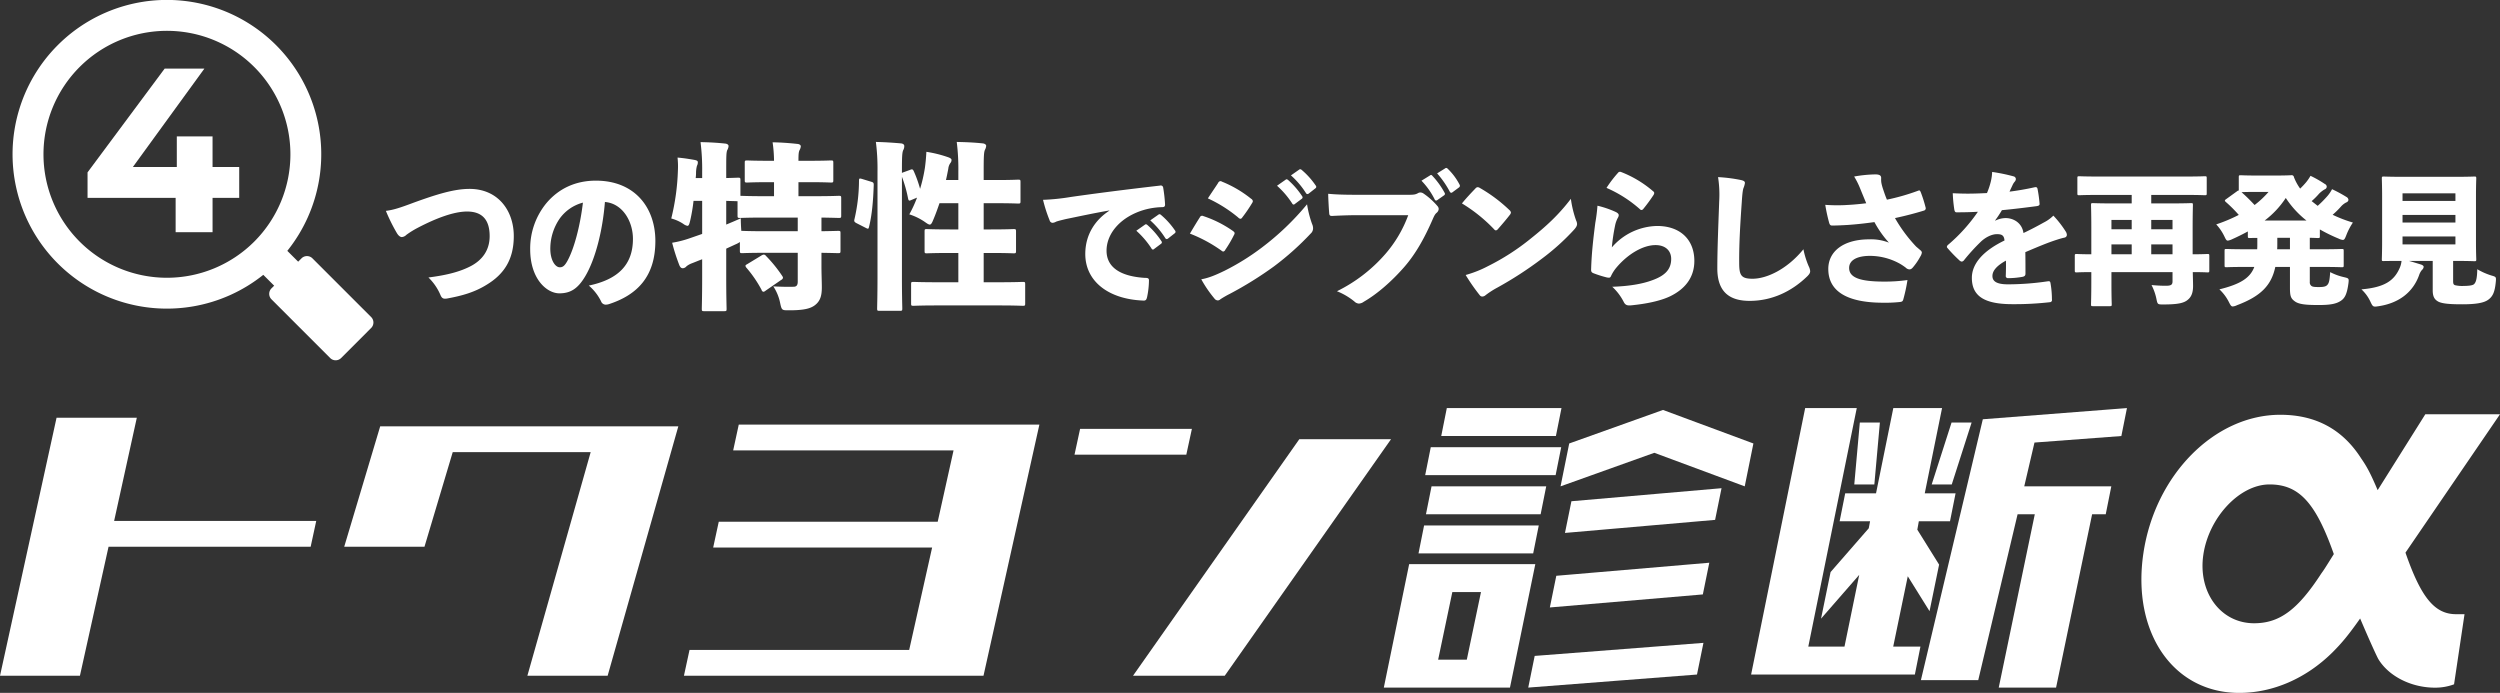
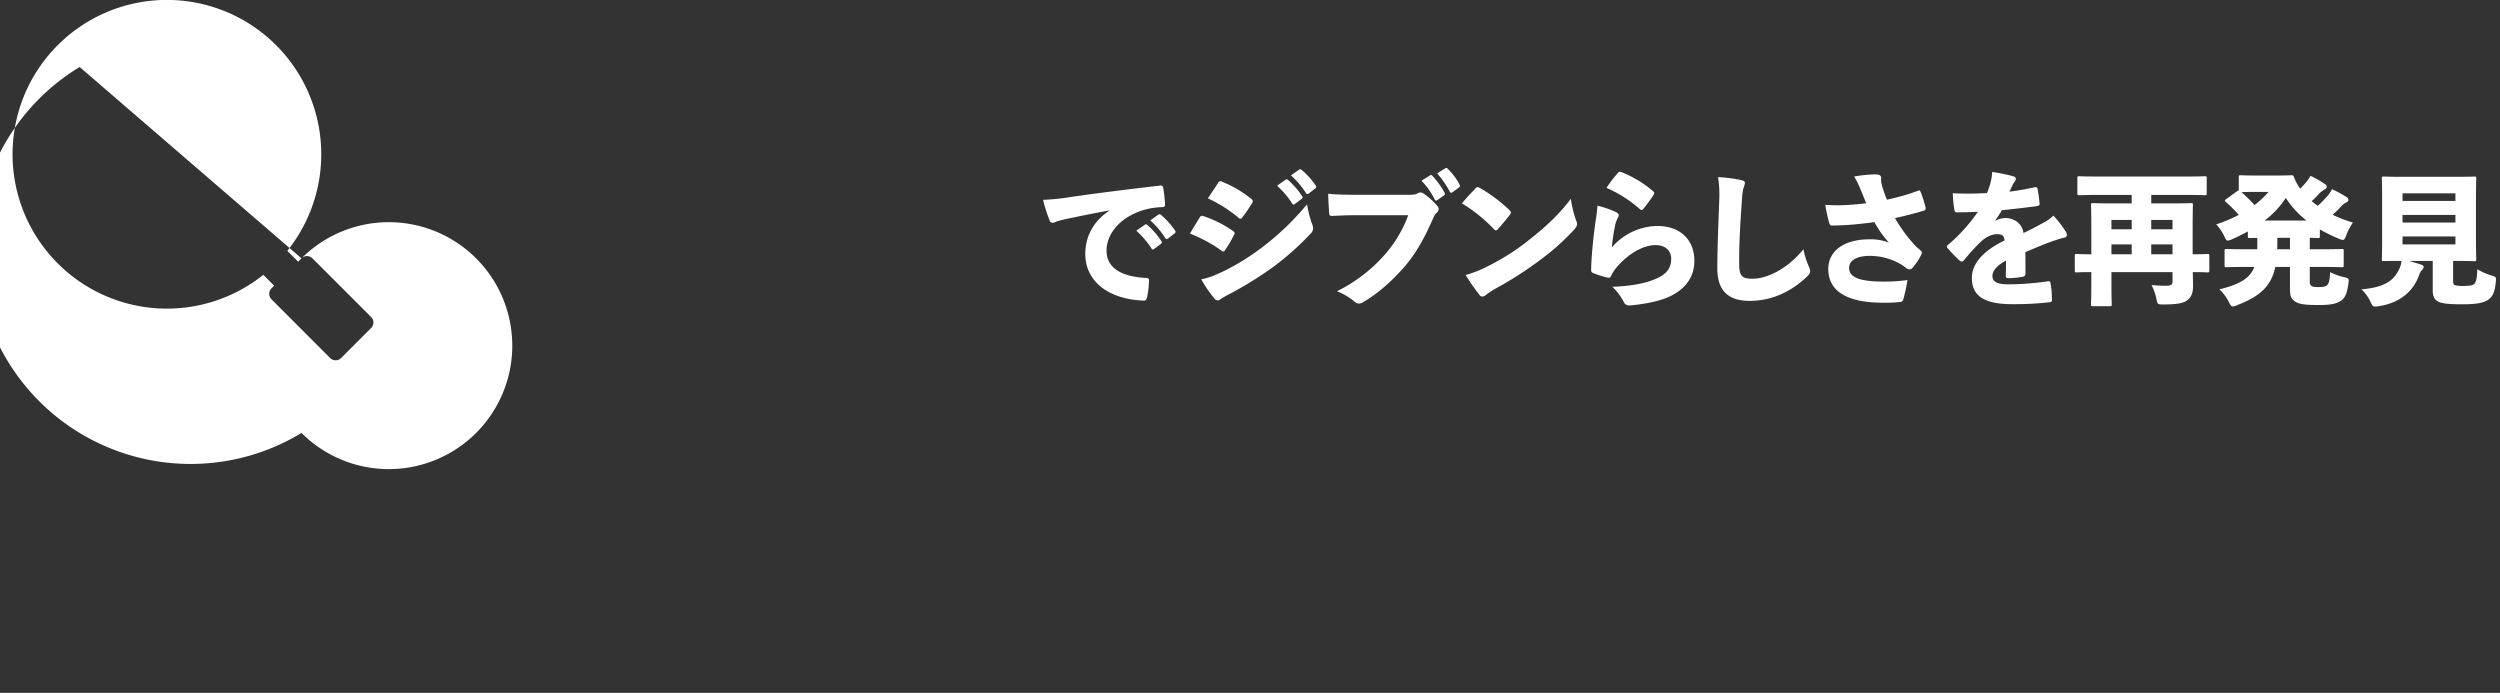
<svg xmlns="http://www.w3.org/2000/svg" id="brand_header_mobile.svg" data-name="brand_header@mobile.svg" width="1294.5" height="358.78" viewBox="0 0 1294.5 358.78">
  <rect x="0" y="0" width="1294.5" height="358.78" fill="#333333" stroke="none" />
  <defs>
    <style>
      .cls-1 {
        fill: #fff;
        fill-rule: evenodd;
      }
    </style>
  </defs>
-   <path id="トクヨン" class="cls-1" d="M1412.89,1278.13l14.82-66.79h104.65l2.89-13.36H1430.6l11.75-53.44h-41.56l-29.28,133.59h41.38Zm273.25,0,36.6-129.14H1568.37l-18.63,62.35h41.56l14.63-48.99h71.43l-32.78,115.78h41.56Zm179.11-116.67-8.21,36.96H1743.67l-2.89,13.36h113.37l-11.87,52.99H1728.54l-2.89,13.36h155.11l28.94-130.03H1754.03l-2.89,13.36h114.11Zm120.52,2.23,2.89-13.36h-57.89l-2.89,13.36h57.89Zm19.92,114.44,86.09-122.46h-47.5l-86.09,122.46h47.5Z" transform="translate(-1371.5 -928.25)" />
-   <path id="診断" class="cls-1" d="M2228.1,1162.71l46.82,17.37,4.49-22.2-46.81-17.36-48.56,17.36-4.49,22.2Zm-50.95-8.69,2.89-14.47h-59.38l-2.89,14.47h59.38Zm-0.15,20.27,2.89-14.48h-67.54l-2.89,14.48H2177Zm-7.76,20.26,2.89-14.47h-59.38l-2.89,14.47h59.38Zm-3.86,20.26,2.89-14.47h-59.38l-2.89,14.47h59.38Zm-74.93,69.47h62.91l13.12-63.92h-65.32l-13.12,63.92h2.41Zm169.13-86.84,3.33-16.4-77.73,6.75-3.34,16.41Zm-6.35,38.6,3.34-16.41-79.22,6.76-3.34,16.4Zm-3.03,41.48,3.34-16.4-87.38,6.76-3.34,16.4Zm-126.69-42.69h14.84l-7.34,34.98h-14.84Zm272.32,45.59,20.37-85.87h8.91l-18.67,89.73h29.69l18.66-89.73h7.05l2.89-14.47h-45.08l5.3-22.68,44.99-3.38,2.89-14.47-74.63,5.79-32.06,135.08h29.69Zm-56.01-82.25-0.68,3.61-19.77,22.68-4.94,24.12,19.77-22.67-7.63,37.14h-18.74l25.1-123.5h-26.72l-27.99,137.97h84.79l2.89-14.47h-14.1l7.54-36.42,11.27,18.09,4.95-24.12-11.28-18.09,0.78-4.34h16.14l2.89-14.48h-15.96l8.96-44.14h-25.24l-8.95,44.14h-15.96l-2.89,14.48h15.77Zm2.21-19.06,2.87-32.08h-10.39l-2.87,32.08h10.39Zm40.08,0,10.29-32.08h-10.39l-10.29,32.08h10.39Z" transform="translate(-1371.5 -928.25)" />
-   <path id="α" class="cls-1" d="M2627.32,1142.77l-24.67,39.28c-3.56-8.4-5.51-12.1-8.61-16.55-9.67-15.07-23.61-22.48-41.8-22.48-34.07,0-64.84,31.13-70.88,71.64-6.11,41,15.34,72.37,49.62,72.37,17.35,0,34.55-7.41,48.28-20.99,4.92-4.94,8.22-8.9,14.32-17.54,5.26,12.35,8.58,19.51,9.41,21,5.36,8.89,17.02,14.82,29.35,14.82a27.732,27.732,0,0,0,9.87-1.73l5.42-36.31h-4.39c-11.08,0-18.15-8.65-26.19-31.87l48.94-71.64h-38.67Zm-47.37,72.38c-4.94,7.91-4.94,7.91-6.53,10.13-12.2,18.77-21.6,25.69-34.76,25.69-17.35,0-29.17-16.06-26.26-35.57,2.87-19.27,18.79-36.31,34.26-36.31C2561.91,1179.09,2570.55,1188.47,2579.95,1215.15Z" transform="translate(-1371.5 -928.25)" />
  <path id="でジブンらしさを再発見" class="cls-1" d="M1945.89,1037.37c-7,4.54-12.43,12.06-12.43,22.4,0,14,11.83,23.45,30.14,24.12,1.26,0.07,1.56-.6,1.86-1.79a43.659,43.659,0,0,0,.97-8.56c0.07-1.34-.82-1.41-2.24-1.41-12.72-.82-19.72-5.58-19.72-14.07,0-9.22,7.67-17.86,19.95-21.28a37.2,37.2,0,0,1,8.78-1.27c1.11,0,1.64-.29,1.56-1.56a75.6,75.6,0,0,0-.97-8.56,1.245,1.245,0,0,0-1.63-1.04c-20.1,2.31-35.2,4.32-46.14,5.88a111.367,111.367,0,0,1-14.44,1.49,76.055,76.055,0,0,0,3.42,10.64,1.638,1.638,0,0,0,1.49,1.27,4.14,4.14,0,0,0,1.86-.6c1.04-.37,1.94-0.59,4.99-1.34,6.62-1.34,13.32-2.83,22.55-4.46v0.14Zm13.99,10.35a45.027,45.027,0,0,1,7.89,9.23,0.837,0.837,0,0,0,.74.52,0.891,0.891,0,0,0,.59-0.3l3.58-2.68a0.916,0.916,0,0,0,.44-0.74,0.968,0.968,0,0,0-.22-0.6,41.4,41.4,0,0,0-7.29-8.41,1.405,1.405,0,0,0-.75-0.37,0.984,0.984,0,0,0-.52.22Zm7.22-5.36a43.01,43.01,0,0,1,7.81,9.23,0.9,0.9,0,0,0,.74.45,1.2,1.2,0,0,0,.6-0.23l3.5-2.75a0.906,0.906,0,0,0,.44-0.75,1.061,1.061,0,0,0-.29-0.74,40.061,40.061,0,0,0-7.15-7.96,1.419,1.419,0,0,0-.89-0.45,1.039,1.039,0,0,0-.52.22Zm20.54,6.85a74.03,74.03,0,0,1,16.37,8.85,1.63,1.63,0,0,0,.89.45,1.423,1.423,0,0,0,1.04-.89,61.921,61.921,0,0,0,4.54-7.74,1.714,1.714,0,0,0,.3-0.9c0-.44-0.37-0.81-1.26-1.41a58.539,58.539,0,0,0-14.96-7.44,1.262,1.262,0,0,0-1.79.67C1991.51,1042.73,1989.8,1045.56,1987.64,1049.21Zm9.3-18.24a70.765,70.765,0,0,1,15.7,9.9,1.786,1.786,0,0,0,1.19.67,1.247,1.247,0,0,0,.9-0.67,75.819,75.819,0,0,0,5.13-7.51,2.038,2.038,0,0,0,.37-0.97,1.88,1.88,0,0,0-.96-1.27,59.378,59.378,0,0,0-14.96-8.78,1.858,1.858,0,0,0-.97-0.3,1.6,1.6,0,0,0-1.12.97C2000.73,1025.32,1999.02,1027.77,1996.94,1030.97Zm-3.42,41.9a62.363,62.363,0,0,0,6.77,9.9,2.3,2.3,0,0,0,1.78,1.04,1.994,1.994,0,0,0,1.34-.59,49.05,49.05,0,0,1,4.92-2.83,188.175,188.175,0,0,0,22.84-14.21,144.98,144.98,0,0,0,18.98-16.97,3.636,3.636,0,0,0,1.26-2.68,5.314,5.314,0,0,0-.52-2.31,54.842,54.842,0,0,1-2.6-10.19,138.152,138.152,0,0,1-23.59,22.54,122.574,122.574,0,0,1-19.2,11.91C2000.59,1070.86,1997.24,1072.2,1993.52,1072.87Zm39.22-48.44a44.661,44.661,0,0,1,7.88,9.22,0.843,0.843,0,0,0,.75.52,0.869,0.869,0,0,0,.59-0.29l3.58-2.68a0.932,0.932,0,0,0,.44-0.75,0.963,0.963,0,0,0-.22-0.59,42.022,42.022,0,0,0-7.29-8.41,1.439,1.439,0,0,0-.75-0.37,0.955,0.955,0,0,0-.52.22Zm7.21-5.36a42.78,42.78,0,0,1,7.82,9.23,0.9,0.9,0,0,0,.74.44,1.2,1.2,0,0,0,.6-0.22l3.5-2.75a0.918,0.918,0,0,0,.44-0.75,1.031,1.031,0,0,0-.3-0.74,40.026,40.026,0,0,0-7.14-7.97,1.474,1.474,0,0,0-.89-0.44,0.955,0.955,0,0,0-.52.22Zm60.73,20.61a64.307,64.307,0,0,1-11.98,20.24,79.883,79.883,0,0,1-24.93,19.13,34.2,34.2,0,0,1,9,5.28,3.679,3.679,0,0,0,2.39,1.12,4.754,4.754,0,0,0,2.53-.97c6.99-4.02,14.51-10.64,20.83-17.86,6.26-7.14,10.8-15.63,14.74-24.63,0.82-1.86,1.26-2.83,2.16-3.57a2.838,2.838,0,0,0,1.04-1.94,2.388,2.388,0,0,0-.67-1.56,36.425,36.425,0,0,0-7.22-6.48,2.784,2.784,0,0,0-1.56-.52,2.291,2.291,0,0,0-1.34.38c-1.12.59-1.79,0.81-4.62,0.81h-27.46c-6.02,0-10.34-.14-14.36-0.52,0.07,3.05.3,7.22,0.52,9.98,0.08,1.26.45,1.56,1.79,1.48,2.9-.15,7.59-0.37,12.13-0.37h27.01Zm6.85-17.86a38.646,38.646,0,0,1,6.85,9.68,0.836,0.836,0,0,0,.74.59,1.2,1.2,0,0,0,.6-0.22l3.49-2.46a0.911,0.911,0,0,0,.3-1.34,41.586,41.586,0,0,0-6.33-8.78,1.017,1.017,0,0,0-.66-0.45,1.042,1.042,0,0,0-.53.23Zm8.11-3.79a48.253,48.253,0,0,1,6.55,9.45,0.944,0.944,0,0,0,.74.59,0.968,0.968,0,0,0,.6-0.22l3.42-2.53a1.065,1.065,0,0,0,.3-1.49,31,31,0,0,0-6.03-8.11,1.457,1.457,0,0,0-.82-0.52,0.963,0.963,0,0,0-.59.22Zm22.22,7.59a2.611,2.611,0,0,0-1.19-.45,1.655,1.655,0,0,0-1.19.67c-2.08,2.16-4.83,5.06-6.99,7.74a80.679,80.679,0,0,1,16.52,13.25,1.923,1.923,0,0,0,1.04.74,1.868,1.868,0,0,0,1.12-.74c1.71-1.94,4.39-5.06,6.1-7.3a2.458,2.458,0,0,0,.59-1.19,2.051,2.051,0,0,0-.81-1.34A78.343,78.343,0,0,0,2137.86,1025.62Zm-7.44,45.02a100.3,100.3,0,0,0,7.37,10.57,1.581,1.581,0,0,0,1.26.59,2.653,2.653,0,0,0,1.72-.74,45.88,45.88,0,0,1,6.02-3.87,190.686,190.686,0,0,0,23.15-15.03,118.671,118.671,0,0,0,16.67-15.04c1.04-1.19,1.49-2.01,1.49-2.9a4.148,4.148,0,0,0-.45-1.71,54.573,54.573,0,0,1-2.75-11.31c-6.4,8.41-12.95,14.36-20.91,20.69a119.261,119.261,0,0,1-21.96,14.14A57.925,57.925,0,0,1,2130.42,1070.64Zm72.93-45.1a64.977,64.977,0,0,1,17.2,10.94,1.377,1.377,0,0,0,.89.52,1.393,1.393,0,0,0,1.04-.67,84.207,84.207,0,0,0,5.14-6.99,2.49,2.49,0,0,0,.44-1.12,1.057,1.057,0,0,0-.52-0.89,56.685,56.685,0,0,0-16.74-10.05,1.278,1.278,0,0,0-1.49.45A61.21,61.21,0,0,0,2203.35,1025.54Zm-4.68,9.23a87.929,87.929,0,0,1-1.12,8.86c-1.12,8.7-1.93,16.14-2.16,23.81-0.07,1.41.15,1.86,1.27,2.31a57.681,57.681,0,0,0,6.84,2.16c1.42,0.29,1.79.14,2.16-.67a19.527,19.527,0,0,1,2.98-4.62c5.88-6.92,13.69-11.46,20.09-11.46,5.29,0,8.11,3.05,8.11,7.15,0,5.43-3.2,8.7-9.89,11.08-5.21,1.94-12.13,3.06-20.62,3.35a28.087,28.087,0,0,1,6.03,8.04c0.82,1.49,1.86,1.79,3.94,1.56,7.37-.74,14.66-2.16,19.87-4.61,8.04-3.87,12.66-9.97,12.66-18.38,0-11.02-7.3-18.09-19.28-18.09a31.728,31.728,0,0,0-23.44,11.09,97.889,97.889,0,0,1,1.64-11.09,14.333,14.333,0,0,1,1.48-4.24,2.816,2.816,0,0,0,.45-1.34c0-.59-0.45-1.11-1.49-1.64A49.731,49.731,0,0,0,2198.67,1034.77Zm62.44-14.81a58.666,58.666,0,0,1,.59,12.5c-0.37,10.64-.97,24.41-0.97,34.76,0,12.95,7.15,16.82,16.75,16.82,11.61,0,21.8-4.92,29.84-12.73,1.19-1.19,1.49-1.86,1.49-2.68a6.871,6.871,0,0,0-.74-2.45,43.948,43.948,0,0,1-2.76-8.86c-8.56,10.49-19.12,15.26-26.34,15.26-5.88,0-6.92-1.72-6.92-8.19-0.08-9.6.52-19.87,1.34-31.48,0.29-4.39.52-6.25,0.89-7.29a10.675,10.675,0,0,0,.74-2.61c0-.74-0.44-1.19-2.16-1.56A79.273,79.273,0,0,0,2261.11,1019.96Zm76.72,13.54c-5.35.67-8.55,0.82-11.38,0.97a87.593,87.593,0,0,1-9.83-.15,86.419,86.419,0,0,0,1.94,9.01c0.3,1.19.67,1.71,1.56,1.71,2.53,0,5.29-.15,8.04-0.3,5.28-.37,9.6-0.89,13.92-1.49a53.559,53.559,0,0,0,7.51,10.65,25.328,25.328,0,0,0-10.19-1.72c-13.4,0-21.21,6.26-21.21,15.33,0,11.69,9.9,17.49,28.43,17.49a69.7,69.7,0,0,0,8.63-.37c1.26-.15,1.49-0.45,1.78-1.34a85.928,85.928,0,0,0,2.16-10.04,82.7,82.7,0,0,1-12.05.81c-12.43,0-18.16-2.01-18.16-7.07,0-4.01,4.09-6.25,10.79-6.25a32.055,32.055,0,0,1,15.55,4.1,30.58,30.58,0,0,1,2.98,2,2.862,2.862,0,0,0,1.93.9c0.75,0,1.34-.45,2.09-1.42a30.662,30.662,0,0,0,3.5-5.21,5.057,5.057,0,0,0,.82-2.08,1.643,1.643,0,0,0-.75-1.19c-0.82-.74-1.56-1.34-2.23-1.93a76.707,76.707,0,0,1-10.94-14.74c5.95-1.27,11.09-2.68,14.96-3.87a1.226,1.226,0,0,0,.89-1.64,67.85,67.85,0,0,0-2.53-7.96c-0.45-.97-0.67-0.97-1.41-0.67a112.088,112.088,0,0,1-16.08,4.61c-0.82-1.93-1.34-3.49-2.01-5.5a24.048,24.048,0,0,1-.89-3.35,11.907,11.907,0,0,1-.08-2.31c0-1.26-.67-1.86-2.82-1.93a66.852,66.852,0,0,0-11.17,1.11,40.555,40.555,0,0,1,3.13,6.25C2335.83,1028.67,2336.79,1030.97,2337.83,1033.5Zm66.76,8.86a60.278,60.278,0,0,0,3.5-5.28c5.58-.52,11.76-1.27,18.01-2.09,1.26-.22,1.56-0.52,1.49-1.34a69.333,69.333,0,0,0-1.05-7.59c-0.22-.82-0.52-1.04-1.63-0.82-4.62,1.05-9.75,1.86-12.88,2.24,0.6-1.34.97-2.09,1.49-3.2a7.145,7.145,0,0,1,1.19-1.94,2.156,2.156,0,0,0,.6-1.34,1.454,1.454,0,0,0-1.12-1.41,89.549,89.549,0,0,0-11.16-2.31,24.606,24.606,0,0,1-.67,4.91,37.746,37.746,0,0,1-2.01,6.03c-3.13.15-6.48,0.3-9.82,0.3-2.68,0-5.29-.08-7.89-0.22a72.614,72.614,0,0,0,.82,8.55c0.22,0.97.44,1.34,1.19,1.34,3.57,0,7.29-.07,11.01-0.29a86.915,86.915,0,0,1-15.26,16.96,1.809,1.809,0,0,0-.81,1.19,0.888,0.888,0,0,0,.29.6,71.126,71.126,0,0,0,6.11,6.33,2.18,2.18,0,0,0,1.34.74,1.986,1.986,0,0,0,1.26-.89,101.47,101.47,0,0,1,8.48-9.31c2.68-2.6,5.88-3.94,8.12-4.01,2.75-.08,4.01.52,4.24,3.27-11.24,5.43-16.9,12.13-16.9,19.35,0,9.75,6.93,13.62,20.99,13.62a160.726,160.726,0,0,0,19.57-1.04,1.117,1.117,0,0,0,.9-1.42,49.542,49.542,0,0,0-.75-8.48c-0.15-.82-0.44-1.04-1.41-0.9a141.612,141.612,0,0,1-20.62,1.57c-5.95,0-8.03-1.64-8.03-4.32,0-2.75,2.3-5.36,6.99-7.96,0.08,2.23,0,5.51-.07,7.74a1.11,1.11,0,0,0,1.19,1.34,42.54,42.54,0,0,0,7.37-.67c1.26-.23,1.63-0.75,1.63-1.71,0-3.28,0-7.22-.07-11.09,7.37-3.13,11.31-4.77,15.78-6.25,1.19-.38,2.75-0.9,4.46-1.27a1.482,1.482,0,0,0,1.27-1.41,3.614,3.614,0,0,0-.67-1.86,52.6,52.6,0,0,0-6.33-8.12,19.02,19.02,0,0,1-4.99,3.58c-2.9,1.63-6.84,3.72-10.49,5.43-0.74-5.28-5.21-7.74-9.23-7.74a12.122,12.122,0,0,0-5.35,1.34Zm80.82-8.78v-4.39h18.53c6.48,0,8.71.15,9.16,0.15,0.96,0,1.04-.08,1.04-1.04v-7.74c0-.97-0.08-1.05-1.04-1.05-0.45,0-2.68.15-9.16,0.15h-46.51c-6.55,0-8.78-.15-9.23-0.15-0.97,0-1.04.08-1.04,1.05v7.74c0,0.96.07,1.04,1.04,1.04,0.45,0,2.68-.15,9.23-0.15h17.86v4.39h-9.75c-7.22,0-9.75-.15-10.27-0.15-0.97,0-1.04.07-1.04,1.04,0,0.6.15,4.32,0.15,11.39v14.06c-5.21,0-7.07-.15-7.52-0.15-0.96,0-1.04.08-1.04,1.05v7.36c0,1.05.08,1.12,1.04,1.12,0.45,0,2.31-.15,7.52-0.15v5.43c0,7-.15,10.65-0.15,11.17,0,0.97.07,1.04,1.04,1.04h8.63c0.97,0,1.05-.07,1.05-1.04,0-.45-0.15-3.95-0.15-10.35v-6.25h31.63v4.76c0,1.79-.75,2.31-3.43,2.31-2.82,0-4.98-.15-7.44-0.37a27.562,27.562,0,0,1,2.53,7.14c0.6,2.91.6,2.91,3.65,2.91,7.89,0,10.79-.82,12.72-2.53,1.79-1.49,2.61-3.72,2.61-7,0-1.71-.08-4.02-0.15-7.22,5.21,0,7.07.15,7.59,0.15,0.89,0,.97-0.07.97-1.12v-7.36c0-.97-0.08-1.05-0.97-1.05-0.52,0-2.38.15-7.66,0.15v-13.47c0-7.36.14-11.46,0.14-11.98,0-.97-0.07-1.04-0.96-1.04-0.6,0-3.13.15-10.27,0.15h-10.35Zm0,8.56h11.02v4.83h-11.02v-4.83Zm11.02,12.65v5.13h-11.02v-5.13h11.02Zm-31.63,5.13v-5.13h10.49v5.13H2464.8Zm0-12.95v-4.83h10.49v4.83H2464.8Zm70.63,3.5c0,0.97.08,1.04,1.12,1.04,0.3,0,1.34-.07,3.79-0.07v2.9c0,1.04,0,2.01-.07,2.98h-6.1c-6.85,0-9.23-.15-9.75-0.15-0.97,0-1.04.07-1.04,1.04v7.37c0,0.97.07,1.04,1.04,1.04,0.52,0,2.9-.15,9.75-0.15h4.61c-2.16,5.73-7.22,8.93-18.08,11.61a23.346,23.346,0,0,1,4.83,6.4c0.9,1.79,1.27,2.46,2.09,2.46a6.219,6.219,0,0,0,2.23-.67c12.43-4.69,17.79-10.35,19.8-19.8h7.59v10.87c0,4.09.44,5.43,2.38,6.84,2.16,1.72,6.17,2.01,12.57,2.01,6.18,0,9.01-.67,11.24-2.08s3.35-3.57,4.1-9.23c0.29-2.45.22-2.53-2.31-3.12a29.06,29.06,0,0,1-7.15-2.61c-0.29,4.32-.59,5.58-1.41,6.55-0.74.89-1.93,1.19-4.47,1.19-2.45,0-3.34-.15-3.94-0.67a2.309,2.309,0,0,1-.74-1.93v-7.82h6.77c6.85,0,9.23.15,9.75,0.15,0.97,0,1.04-.07,1.04-1.04v-7.37c0-.97-0.07-1.04-1.04-1.04-0.52,0-2.9.15-9.75,0.15h-6.77v-5.95c2.75,0.07,3.87.14,4.16,0.14,0.97,0,1.05-.07,1.05-1.04v-3.42a84.966,84.966,0,0,0,9.74,4.76,6.025,6.025,0,0,0,2.16.67c0.82,0,1.12-.74,1.86-2.6a32.5,32.5,0,0,1,3.35-6.4,67.7,67.7,0,0,1-10.49-4.02,45.634,45.634,0,0,0,4.24-4.17,9.165,9.165,0,0,1,2.83-2.23,1.637,1.637,0,0,0,1.12-1.27,1.9,1.9,0,0,0-1.05-1.56,72,72,0,0,0-7.44-4.02,18.668,18.668,0,0,1-2.23,3.35,56.079,56.079,0,0,1-5.21,5.28l-3.13-2.45a37.108,37.108,0,0,0,3.87-3.87,13.507,13.507,0,0,1,2.91-2.23,1.529,1.529,0,0,0,1.04-1.34,1.6,1.6,0,0,0-.97-1.42,57.216,57.216,0,0,0-7.44-4.24,24.994,24.994,0,0,1-2.23,3.28,41.6,41.6,0,0,1-3.13,3.34,26.466,26.466,0,0,1-3.2-5.88,1.194,1.194,0,0,0-1.49-1.04c-0.52,0-2.45.15-7.44,0.15h-10.57c-5.65,0-7.51-.15-8.04-0.15-0.96,0-1.04.08-1.04,1.04v6.85a1.781,1.781,0,0,0-.96.45l-5.66,4.09a1.242,1.242,0,0,0-.6.75,1.932,1.932,0,0,0,.6.74,70.031,70.031,0,0,1,6.62,6.62,82.74,82.74,0,0,1-11.68,4.91,24.977,24.977,0,0,1,4.24,6.26c0.75,1.56,1.04,2.15,1.79,2.15a8.142,8.142,0,0,0,2.23-.74c2.83-1.27,5.51-2.6,8.11-4.02v2.38Zm8.71-8.03a46.8,46.8,0,0,0,10.94-11.69,48.675,48.675,0,0,0,10.71,11.69h-21.65Zm6.55,8.93h6.55v5.95h-6.63c0.08-.97.08-1.94,0.08-2.98v-2.97Zm-4.54-23.74a48.127,48.127,0,0,1-7.22,6.77c-2.16-2.31-4.39-4.54-6.77-6.63,0.82-.07,2.9-0.14,7.66-0.14h6.33Zm85.01,35.72v15.25c0,3.58,1.19,4.91,2.98,5.88,2.15,1.04,6.02,1.34,12.35,1.34,6.4,0,11.16-.59,13.54-2.45,2.16-1.64,3.28-3.72,3.8-9.23,0.22-2.46.15-2.53-2.16-3.2a34.482,34.482,0,0,1-7.44-3.28c-0.07,4.77-.67,6.92-1.79,7.82-0.74.59-2.82,0.82-5.06,0.82a16.114,16.114,0,0,1-4.69-.38c-0.67-.29-0.96-0.59-0.96-2.08v-10.49h0.74c7.15,0,9.68.15,10.27,0.15,0.89,0,.97-0.08.97-0.97,0-.52-0.15-3.57-0.15-9.23v-23.29c0-5.73.15-8.78,0.15-9.31,0-.96-0.08-1.04-0.97-1.04-0.59,0-3.12.15-10.27,0.15h-26.42c-7.14,0-9.67-.15-10.19-0.15-0.97,0-1.05.08-1.05,1.04,0,0.6.15,3.58,0.15,9.31v23.29c0,5.66-.15,8.63-0.15,9.23,0,0.89.08,0.89,1.05,0.89,0.52,0,2.75-.07,9.15-0.07a11.59,11.59,0,0,1-.82,3.35c-2.9,6.92-7.96,10.34-19.94,11.38a20.019,20.019,0,0,1,4.76,6.63c1.19,2.45,1.34,2.53,4.24,2.08,10.64-1.64,17.71-7.37,20.84-16a8.034,8.034,0,0,1,1.49-2.75,2.327,2.327,0,0,0,.89-1.64c0-.45-0.52-0.89-1.41-1.19-2.01-.6-4.02-1.27-6.25-1.86h12.35Zm-15.63-31.04v-3.94h27.39v3.94h-27.39Zm0,7.22h27.39v3.95h-27.39v-3.95Zm0,11.17h27.39v4.09h-27.39v-4.09Z" transform="translate(-1371.5 -928.25)" />
-   <path id="つの特性" class="cls-1" d="M1571.31,1037.44a90.337,90.337,0,0,0,5.58,11.31c0.75,1.33,1.64,2.17,2.61,2.26a3.767,3.767,0,0,0,2.45-1.18,46.423,46.423,0,0,1,5.81-3.6c9.75-5.1,18.83-8.45,25.6-8.45,8.26,0,11.68,4.77,11.68,12.72,0,7.54-4.02,12.48-9.67,15.49-5.43,2.85-12.13,4.69-22.03,5.94a27.753,27.753,0,0,1,6.18,8.96c0.74,1.84,1.56,2.26,3.49,1.93,7.82-1.43,14.29-3.27,20.47-7.12,9-5.44,14.06-13.06,14.06-25.2,0-13.14-8.11-24.44-22.92-24.44-8.03,0-17.11,2.85-28.87,7.11C1578.16,1036.02,1575.18,1036.94,1571.31,1037.44Zm105.08,38.68a25.632,25.632,0,0,1,6.33,8.12,2.587,2.587,0,0,0,2.46,1.76,6.249,6.249,0,0,0,1.56-.25c14.73-4.78,24.11-14.32,24.11-32.74,0-17.16-10.57-31.22-30.81-31.22-10.42,0-19.13,4.02-25.53,11.55a36.988,36.988,0,0,0-8.48,23.94c0,15.57,8.71,22.86,15.11,22.86,5.88,0,9.6-2.51,13.32-8.71,5.28-8.79,9.08-23.61,10.27-38.59,9.15,0.75,14.51,10.05,14.51,19.09C1699.24,1065.4,1691.5,1072.94,1676.39,1076.12Zm-3.05-42.95c-1.49,12.56-4.61,23.61-7.66,29.47-1.71,3.35-2.83,4.02-4.32,4.02-2.23,0-4.91-3.43-4.91-9.71a27.537,27.537,0,0,1,4.84-15.49A21.532,21.532,0,0,1,1673.34,1033.17Zm123.51,7.74c6.14,0.09,8.47.19,8.93,0.19,1.21,0,1.3-.1,1.3-1.31v-8.83c0-1.21-.09-1.31-1.3-1.31-0.56,0-3.63.19-12.28,0.19h-8.56v-7.26h5.21c8.19,0,10.98.19,11.54,0.19,1.21,0,1.3-.09,1.3-1.3v-8.84c0-1.21-.09-1.3-1.3-1.3-0.56,0-3.35.18-11.54,0.18h-5.21c0-3.35.09-4.46,0.56-5.49a4.765,4.765,0,0,0,.65-2.04c0-.56-0.65-1.12-1.77-1.21-4.37-.47-8.28-0.75-12.83-0.84a68.452,68.452,0,0,1,.74,9.58h-2.33c-8.18,0-10.97-.18-11.53-0.18-1.21,0-1.3.09-1.3,1.3v8.84c0,1.21.09,1.3,1.3,1.3,0.56,0,3.35-.19,11.53-0.19h2.33v7.26h-5.21c-8.09,0-11.26-.19-12.19-0.19v-8.09c0-1.21-.09-1.3-1.3-1.3-0.47,0-2.05.09-6.05,0.18V1017c0-7.53,0-9.86.56-11.07a4.809,4.809,0,0,0,.65-2.05c0-.65-0.65-1.2-1.86-1.3-4.37-.46-8.09-0.65-12.65-0.74a110.741,110.741,0,0,1,.84,15.35v3.25h-3.35a23.345,23.345,0,0,0,.18-2.51,14.917,14.917,0,0,1,.47-3.81,3.852,3.852,0,0,0,.46-1.77c0-.74-0.37-1.02-1.76-1.3-3.17-.56-5.59-0.93-8.75-1.21a42.689,42.689,0,0,1,.19,6.7,118.179,118.179,0,0,1-3.44,24.84,21.5,21.5,0,0,1,6.23,2.79,5.1,5.1,0,0,0,2.14,1.02c0.74,0,1.02-.93,1.49-2.98a89.022,89.022,0,0,0,1.67-9.95h4.47v17.12l-6.42,2.23a52.851,52.851,0,0,1-9.12,2.33,100.157,100.157,0,0,0,3.72,11.62c0.56,1.31,1.12,1.59,1.86,1.59a2.7,2.7,0,0,0,1.86-1.03,10.361,10.361,0,0,1,2.89-1.58c1.67-.65,3.44-1.39,5.21-2.05v9.21c0,10.14-.19,15.73-0.19,16.38,0,1.21.09,1.3,1.3,1.3h10.14c1.31,0,1.4-.09,1.4-1.3,0-.56-0.19-6.24-0.19-16.47v-14.6c1.58-.75,3.26-1.49,4.84-2.24a10.676,10.676,0,0,0,2.23-1.21v4.47c0,1.21.1,1.3,1.31,1.3,0.55,0,3.53-.18,12.18-0.18h16.47v14.97c0,1.68-.56,2.61-2.14,2.61-3.26.09-6.98,0-10.51-.19a24.129,24.129,0,0,1,3.53,8.56c0.84,3.91.93,3.82,4.75,3.82,7.35,0,10.88-.84,13.21-2.61,2.97-2.23,3.63-5.21,3.63-9.3,0-2.89-.19-6.89-0.19-11.26v-6.6c5.86,0.09,8.09.18,8.56,0.18,1.21,0,1.3-.09,1.3-1.3V1049c0-1.11-.09-1.2-1.3-1.2-0.47,0-2.7.09-8.56,0.18v-7.07Zm-12.28,7.07H1768.1c-8.65,0-11.63-.18-12.18-0.18h-0.56c-0.19-2.33-.28-4.66-0.28-6.52-2.61,1.21-5.12,2.24-7.54,3.26v-12.28c1.96,0.09,3.91.09,5.86,0.19v7.34c0,1.21.1,1.31,1.31,1.31,0.65,0,3.62-.19,12.37-0.19h17.49v7.07Zm-26.14,17.03c-0.65.37-.93,0.55-0.93,0.93a2.189,2.189,0,0,0,.56,1.02,61.783,61.783,0,0,1,7.81,11.44,1.153,1.153,0,0,0,.93.93,2.017,2.017,0,0,0,1.12-.56l8.09-5.58a1.579,1.579,0,0,0,.93-1.11,2.454,2.454,0,0,0-.46-1.03,71.122,71.122,0,0,0-8.38-10.32,1.552,1.552,0,0,0-1.11-.65,2.8,2.8,0,0,0-1.21.46Zm87.91-34.43a61.849,61.849,0,0,1-4,8.66,30.346,30.346,0,0,1,8,3.9c1.3,0.93,2.04,1.4,2.6,1.4,0.65,0,1.12-.74,1.86-2.61,1.12-2.6,2.14-5.48,3.17-8.46h9.76v13.58h-4.46c-8.28,0-11.16-.18-11.82-0.18-1.11,0-1.2.09-1.2,1.3v9.95c0,1.21.09,1.3,1.2,1.3,0.66,0,3.54-.18,11.82-0.18h4.46v15.16h-10.51c-8.93,0-12.09-.18-12.65-0.18-1.21,0-1.3.09-1.3,1.3v9.77c0,1.21.09,1.3,1.3,1.3,0.56,0,3.72-.19,12.65-0.19h31.17c8.84,0,12,.19,12.65.19,1.21,0,1.3-.09,1.3-1.3v-9.77c0-1.21-.09-1.3-1.3-1.3-0.65,0-3.81.18-12.65,0.18h-7.54v-15.16h3.72c8.19,0,11.07.18,11.73,0.18,1.2,0,1.3-.09,1.3-1.3v-9.95c0-1.21-.1-1.3-1.3-1.3-0.66,0-3.54.18-11.73,0.18h-3.72v-13.58h6.42c8,0,10.79.18,11.35,0.18,1.21,0,1.3-.09,1.3-1.3v-9.77c0-1.21-.09-1.3-1.3-1.3-0.56,0-3.35.19-11.35,0.19h-6.42v-4.65c0-7.45.1-9.68,0.65-10.98a5.244,5.244,0,0,0,.65-2.05c0-.65-0.74-1.21-1.86-1.3-4.28-.47-8.93-0.65-13.39-0.74a110.842,110.842,0,0,1,.83,15.35v4.37h-6.41c0.46-1.96.83-3.91,1.21-5.86a6.014,6.014,0,0,1,1.11-2.98,2.367,2.367,0,0,0,.56-1.58c0-.56-0.65-1.03-2.05-1.49a62.856,62.856,0,0,0-10.97-2.7c-0.19,3.63-.47,6.14-0.75,8.19a77.557,77.557,0,0,1-2.51,10.98,61.776,61.776,0,0,0-3.26-9.12c-0.46-1.02-.83-1.21-2.04-0.65l-3.35,1.21a1.823,1.823,0,0,0-.75.37v-1.02c0-7.45.1-9.77,0.75-10.98a3.914,3.914,0,0,0,.46-2.05c0-.65-0.65-1.21-1.77-1.3-4.27-.37-8.46-0.65-12.93-0.74a109.033,109.033,0,0,1,.84,15.35v54.42c0,10.05-.19,15.72-0.19,16.37,0,1.21.1,1.3,1.21,1.3h10.52c1.21,0,1.3-.09,1.3-1.3,0-.65-0.19-6.32-0.19-16.46v-51.64a67.749,67.749,0,0,1,3.17,11.17c0.28,1.3.55,1.39,1.76,0.83Zm-28.47-9.67c-1.3-.37-1.58-0.37-1.58.93a89.536,89.536,0,0,1-2.33,19.82c-0.28,1.11-.18,1.48,1.03,2.14l4.93,2.51c1.11,0.56,1.3.56,1.58-.65,1.49-5.96,2.14-13.21,2.42-21.59,0-1.21-.19-1.39-1.49-1.77Z" transform="translate(-1371.5 -928.25)" />
-   <path id="長方形_3" data-name="長方形 3" class="cls-1" d="M1527.62,1062.02a4.008,4.008,0,0,1,5.66,0l30.4,30.4a3.99,3.99,0,0,1,0,5.66l-15.55,15.56a4.008,4.008,0,0,1-5.66,0l-30.4-30.41a3.99,3.99,0,0,1,0-5.66l1.39-1.39-5.63-5.62a79.921,79.921,0,1,1,12.44-12.42l5.62,5.61Zm-114.88-99.082a63.93,63.93,0,1,1,0,90.412A63.93,63.93,0,0,1,1412.74,962.938Z" transform="translate(-1371.5 -928.25)" />
-   <path id="_4" data-name="4" class="cls-1" d="M1495.36,1014.72h-13.8V998.864h-18.51v15.856H1440.3l37.03-50.946h-20.57l-39.93,53.726v13.19h45.61v17.78h19.12v-17.78h13.8v-15.97Z" transform="translate(-1371.5 -928.25)" />
+   <path id="長方形_3" data-name="長方形 3" class="cls-1" d="M1527.62,1062.02a4.008,4.008,0,0,1,5.66,0l30.4,30.4a3.99,3.99,0,0,1,0,5.66l-15.55,15.56a4.008,4.008,0,0,1-5.66,0l-30.4-30.41a3.99,3.99,0,0,1,0-5.66l1.39-1.39-5.63-5.62a79.921,79.921,0,1,1,12.44-12.42l5.62,5.61Za63.93,63.93,0,1,1,0,90.412A63.93,63.93,0,0,1,1412.74,962.938Z" transform="translate(-1371.5 -928.25)" />
</svg>